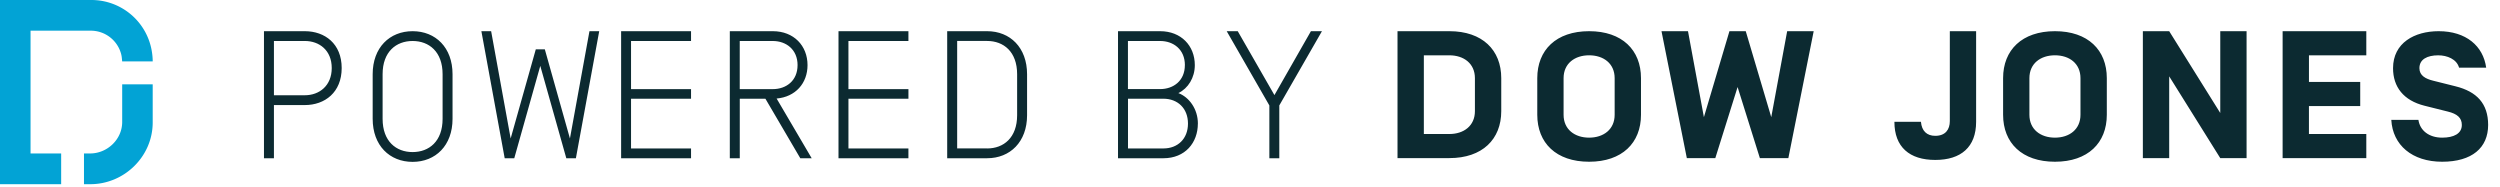
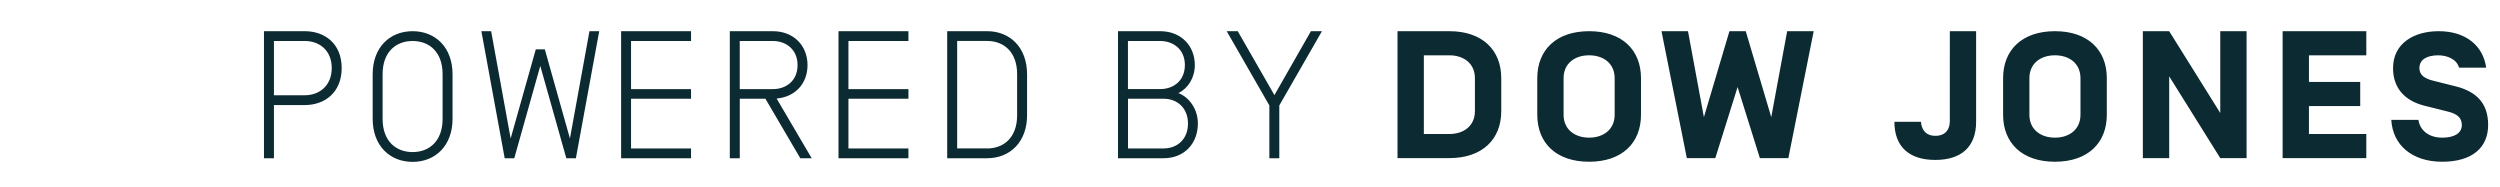
<svg xmlns="http://www.w3.org/2000/svg" width="187" height="14">
  <g fill="none" fill-rule="evenodd">
-     <path d="M9.138 4.593c-.024-.285-.036-.41-.09-.6a2.347 2.347 0 00-2.25-1.698H2.285v9.183h2.29v2.298H0V0h6.828a4.577 4.577 0 014.54 3.912c.033.216.054.44.054.682H9.138zm2.284 1.718v2.85c0 2.546-2.13 4.616-4.66 4.616h-.48v-2.298h.458c1.29 0 2.4-1.056 2.4-2.352V6.31h2.282z" fill="#02A3D5" />
    <path d="M104.534 11.827V2.333h3.88c2.468 0 3.88 1.41 3.88 3.513v2.47c0 2.1-1.412 3.51-3.88 3.51h-3.88zm5.79-5.98c0-1.1-.837-1.71-1.91-1.71h-1.91v5.887h1.91c1.073 0 1.91-.61 1.91-1.71V5.847zm8.542 6.251c-2.47 0-3.878-1.41-3.878-3.513v-2.74c0-2.1 1.41-3.512 3.878-3.512 2.47 0 3.88 1.41 3.88 3.513v2.74c0 2.102-1.41 3.512-3.88 3.512zm1.91-6.252c0-1.1-.837-1.71-1.91-1.71-1.072 0-1.91.61-1.91 1.71v2.74c0 1.098.838 1.71 1.91 1.71 1.073 0 1.91-.612 1.91-1.71v-2.74zm9.196.664l-1.667 5.317h-2.13l-1.895-9.494h1.982l1.19 6.43 1.91-6.43h1.22l1.908 6.43 1.19-6.43h1.984l-1.895 9.494h-2.13m14.207-9.494h1.968v6.78c0 1.887-1.13 2.85-3.056 2.85-1.924 0-3.056-.963-3.056-2.85h1.985c.058.68.44 1.047 1.07 1.047.765 0 1.09-.475 1.09-1.1V2.333zm7.864 9.765c-2.468 0-3.878-1.41-3.878-3.513v-2.74c0-2.1 1.41-3.512 3.88-3.512 2.468 0 3.878 1.41 3.878 3.513v2.74c0 2.102-1.41 3.512-3.88 3.512zm1.91-6.252c0-1.1-.836-1.71-1.91-1.71-1.072 0-1.91.61-1.91 1.71v2.74c0 1.098.838 1.71 1.91 1.71 1.074 0 1.91-.612 1.91-1.71v-2.74zm12.424 5.981h-1.968l-3.82-6.116v6.117h-1.97V2.333h1.97l3.82 6.118V2.334h1.968m4.666 3.796h3.835v1.804h-3.836v2.088H177v1.805h-6.26V2.333H177v1.804h-4.29m6.16 4.829h2.027c.118.8.794 1.33 1.778 1.33.867 0 1.47-.3 1.47-.95 0-.53-.338-.83-1.058-1.004l-1.733-.434C179.78 7.515 179 6.498 179 5.1c0-1.9 1.618-2.767 3.41-2.767 2.058 0 3.336 1.112 3.556 2.727h-2.028c-.175-.637-.895-.922-1.556-.922-.824 0-1.41.297-1.41.962 0 .556.47.8 1.027.936l1.674.42c1.587.394 2.44 1.29 2.44 2.89 0 1.708-1.205 2.752-3.44 2.752-2.247 0-3.702-1.247-3.804-3.132M20.49 11.837h-.745V2.333H22.8c1.5 0 2.758.938 2.758 2.756 0 1.818-1.258 2.77-2.758 2.77h-2.31v3.977zm4.324-6.748c0-1.33-.933-2.024-2.014-2.024h-2.31v4.06h2.31c1.08 0 2.014-.707 2.014-2.037zm6.049 7.019c-1.717 0-2.987-1.222-2.987-3.22V5.55c0-1.995 1.27-3.217 2.987-3.217S33.85 3.555 33.85 5.55v3.34c0 1.996-1.27 3.218-2.987 3.218m0-.733c1.23 0 2.243-.8 2.243-2.486V5.55c0-1.682-1.013-2.484-2.243-2.484s-2.244.802-2.244 2.484v3.34c0 1.684 1.013 2.485 2.243 2.485m7.605.462h-.716l-1.744-9.504h.73l1.46 8.024 1.88-6.666h.676l1.878 6.667 1.46-8.024h.73l-1.745 9.504h-.716l-1.947-6.91m11.277 6.176v.733h-5.23V2.333h5.23v.733h-4.488v3.6h4.488v.718h-4.488v3.72m8.132.733h-.744V2.333h3.217c1.568 0 2.596 1.086 2.596 2.54 0 1.358-.906 2.375-2.312 2.498l2.624 4.467h-.852l-2.61-4.453h-1.918v4.453zm4.325-6.964c0-1.168-.853-1.807-1.853-1.807h-2.473v3.6h2.473c1 0 1.852-.626 1.852-1.793zm8.291 6.231v.733h-5.23V2.333h5.23v.733h-4.487v3.6h4.488v.718h-4.487v3.72m10.374.733H70.85V2.333h2.988c1.717 0 2.987 1.222 2.987 3.22v3.066c0 1.995-1.27 3.217-2.987 3.217zm0-.733c1.23 0 2.243-.8 2.243-2.485V5.55c0-1.684-1.012-2.486-2.242-2.486h-2.243v8.038h2.243zM89.6 9.244c0 1.425-.944 2.593-2.58 2.593h-3.393V2.333h3.15c1.568 0 2.595 1.086 2.595 2.538 0 .94-.5 1.74-1.23 2.092.797.3 1.46 1.182 1.46 2.282zm-.97-4.374c0-1.166-.85-1.804-1.852-1.804H84.37v3.598h2.406c1 0 1.852-.625 1.852-1.793zm-4.257 6.234h2.65c1.068 0 1.838-.72 1.838-1.86 0-1.142-.77-1.86-1.84-1.86h-2.647v3.72zm11.319.733h-.744v-3.95l-3.19-5.554h.825l2.744 4.78 2.73-4.78h.825l-3.19 5.553" fill="#0C2A31" />
  </g>
</svg>